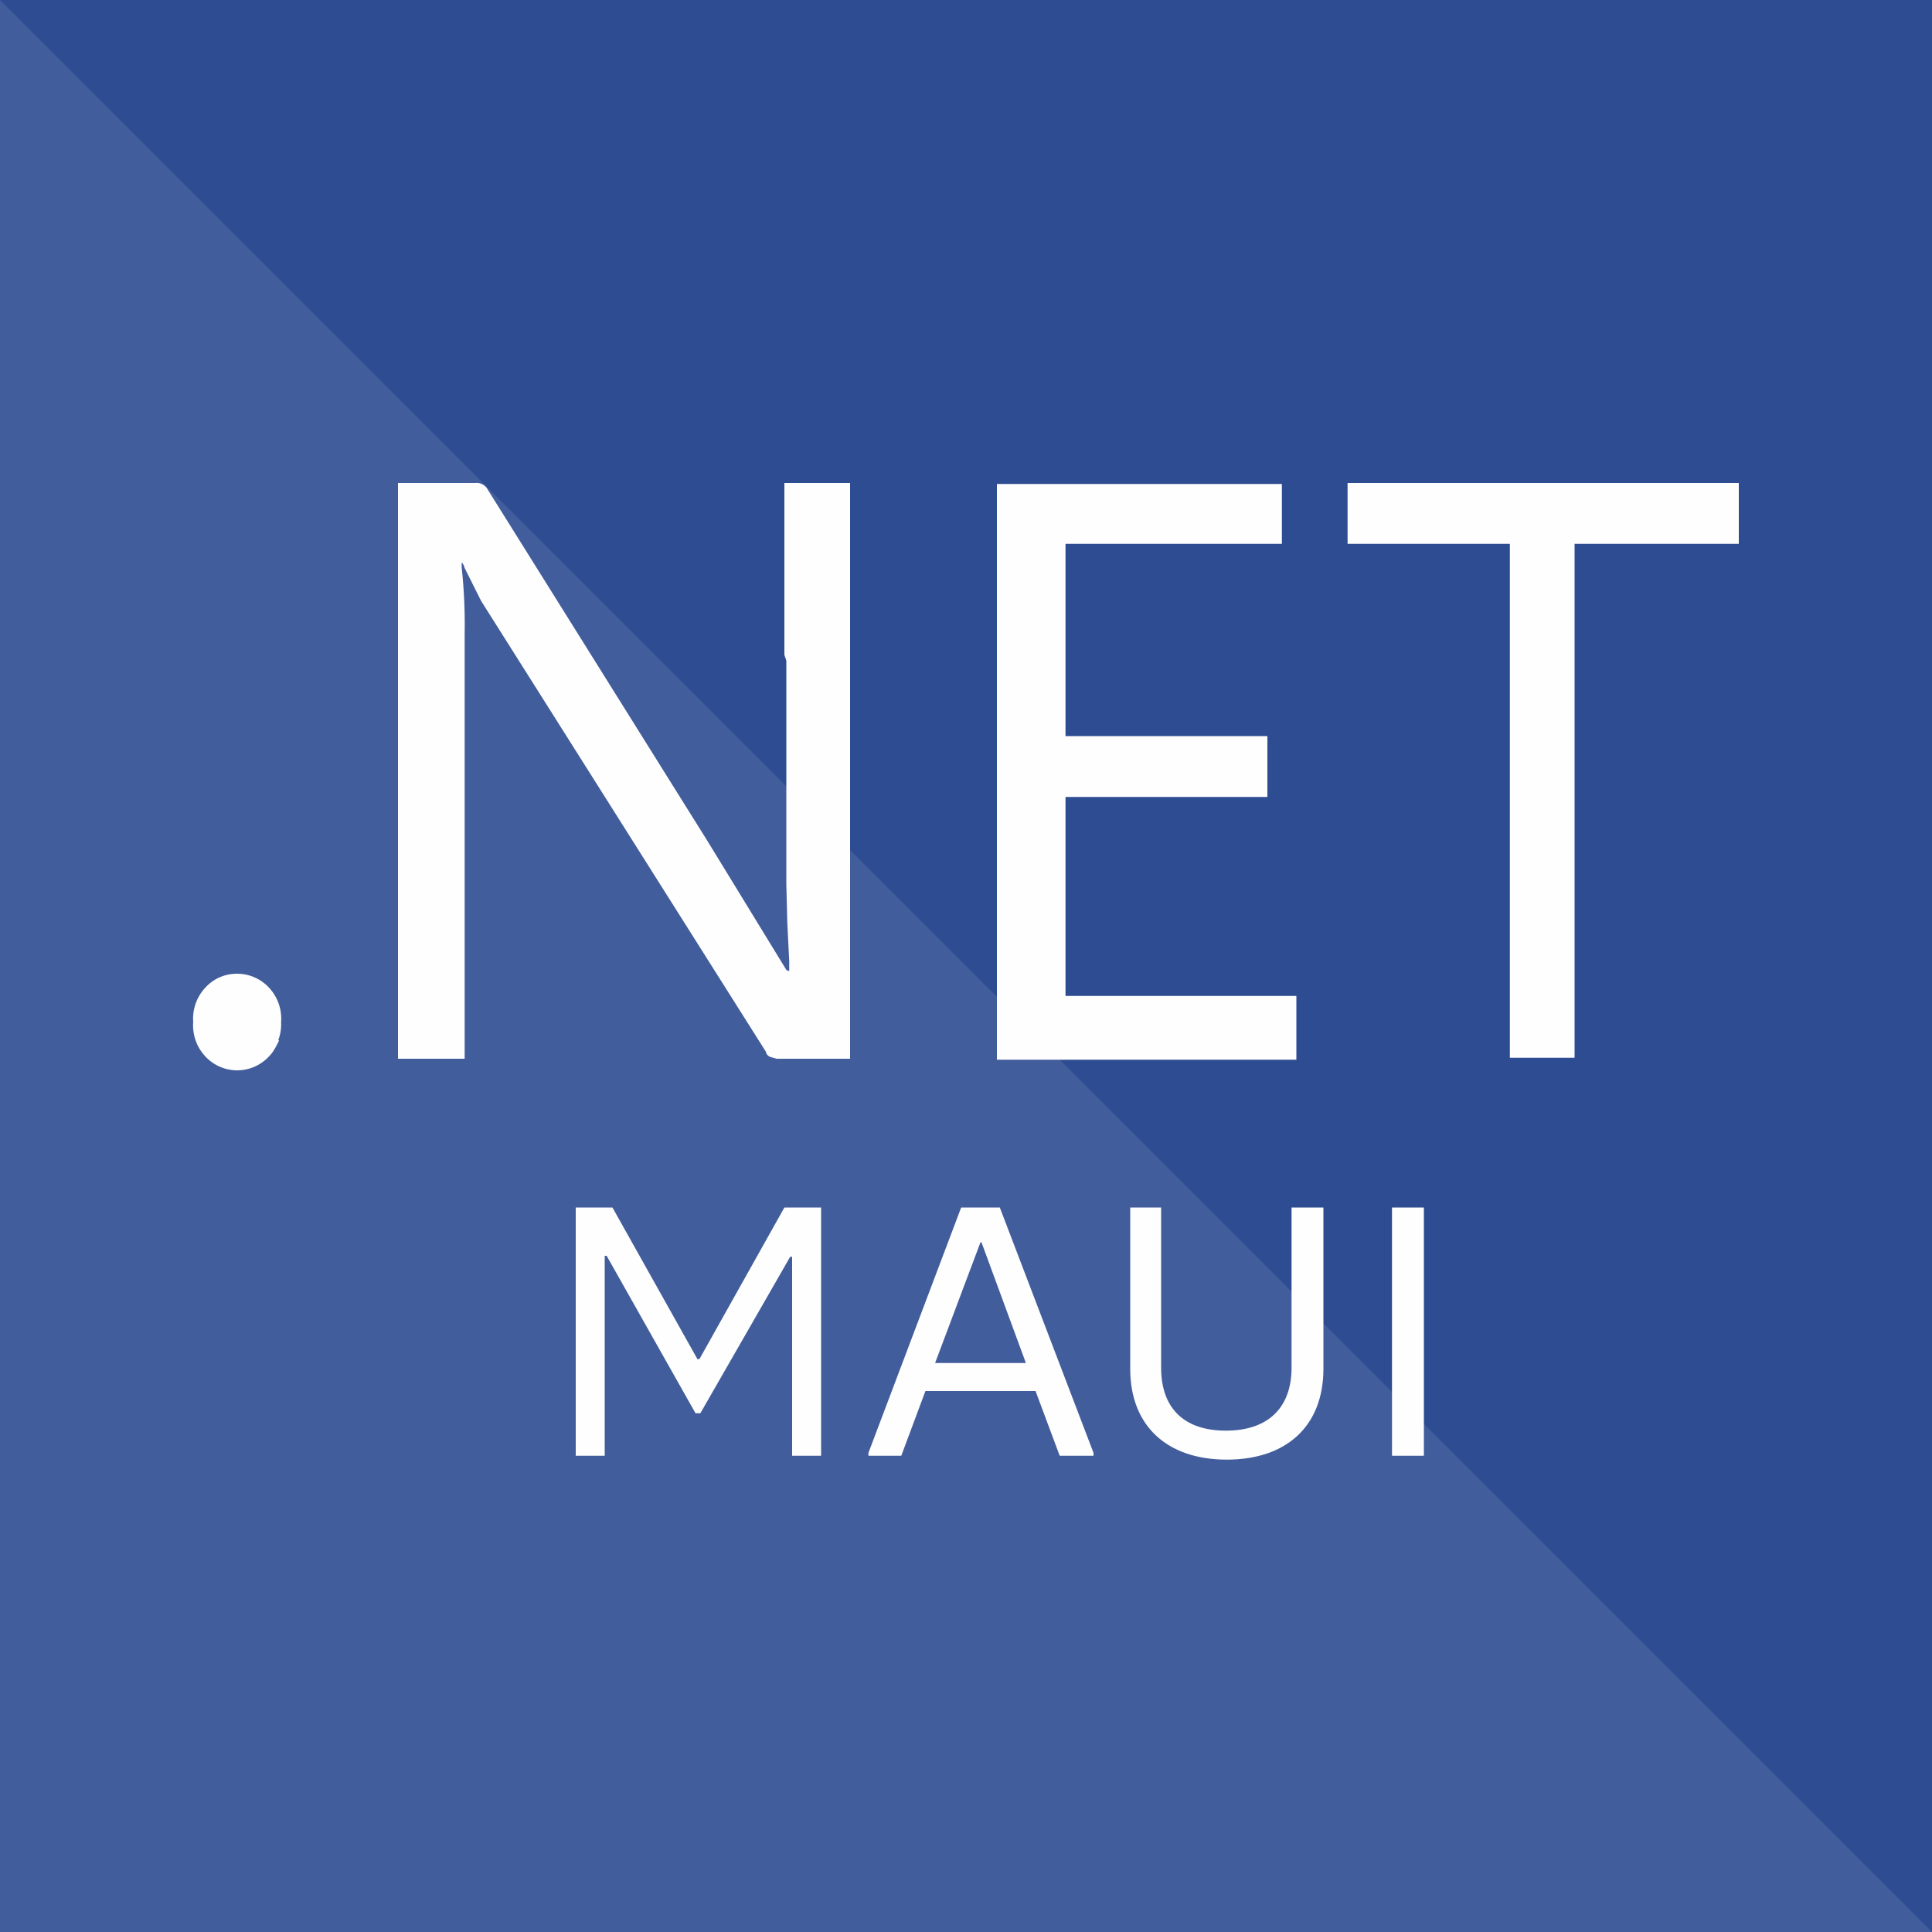
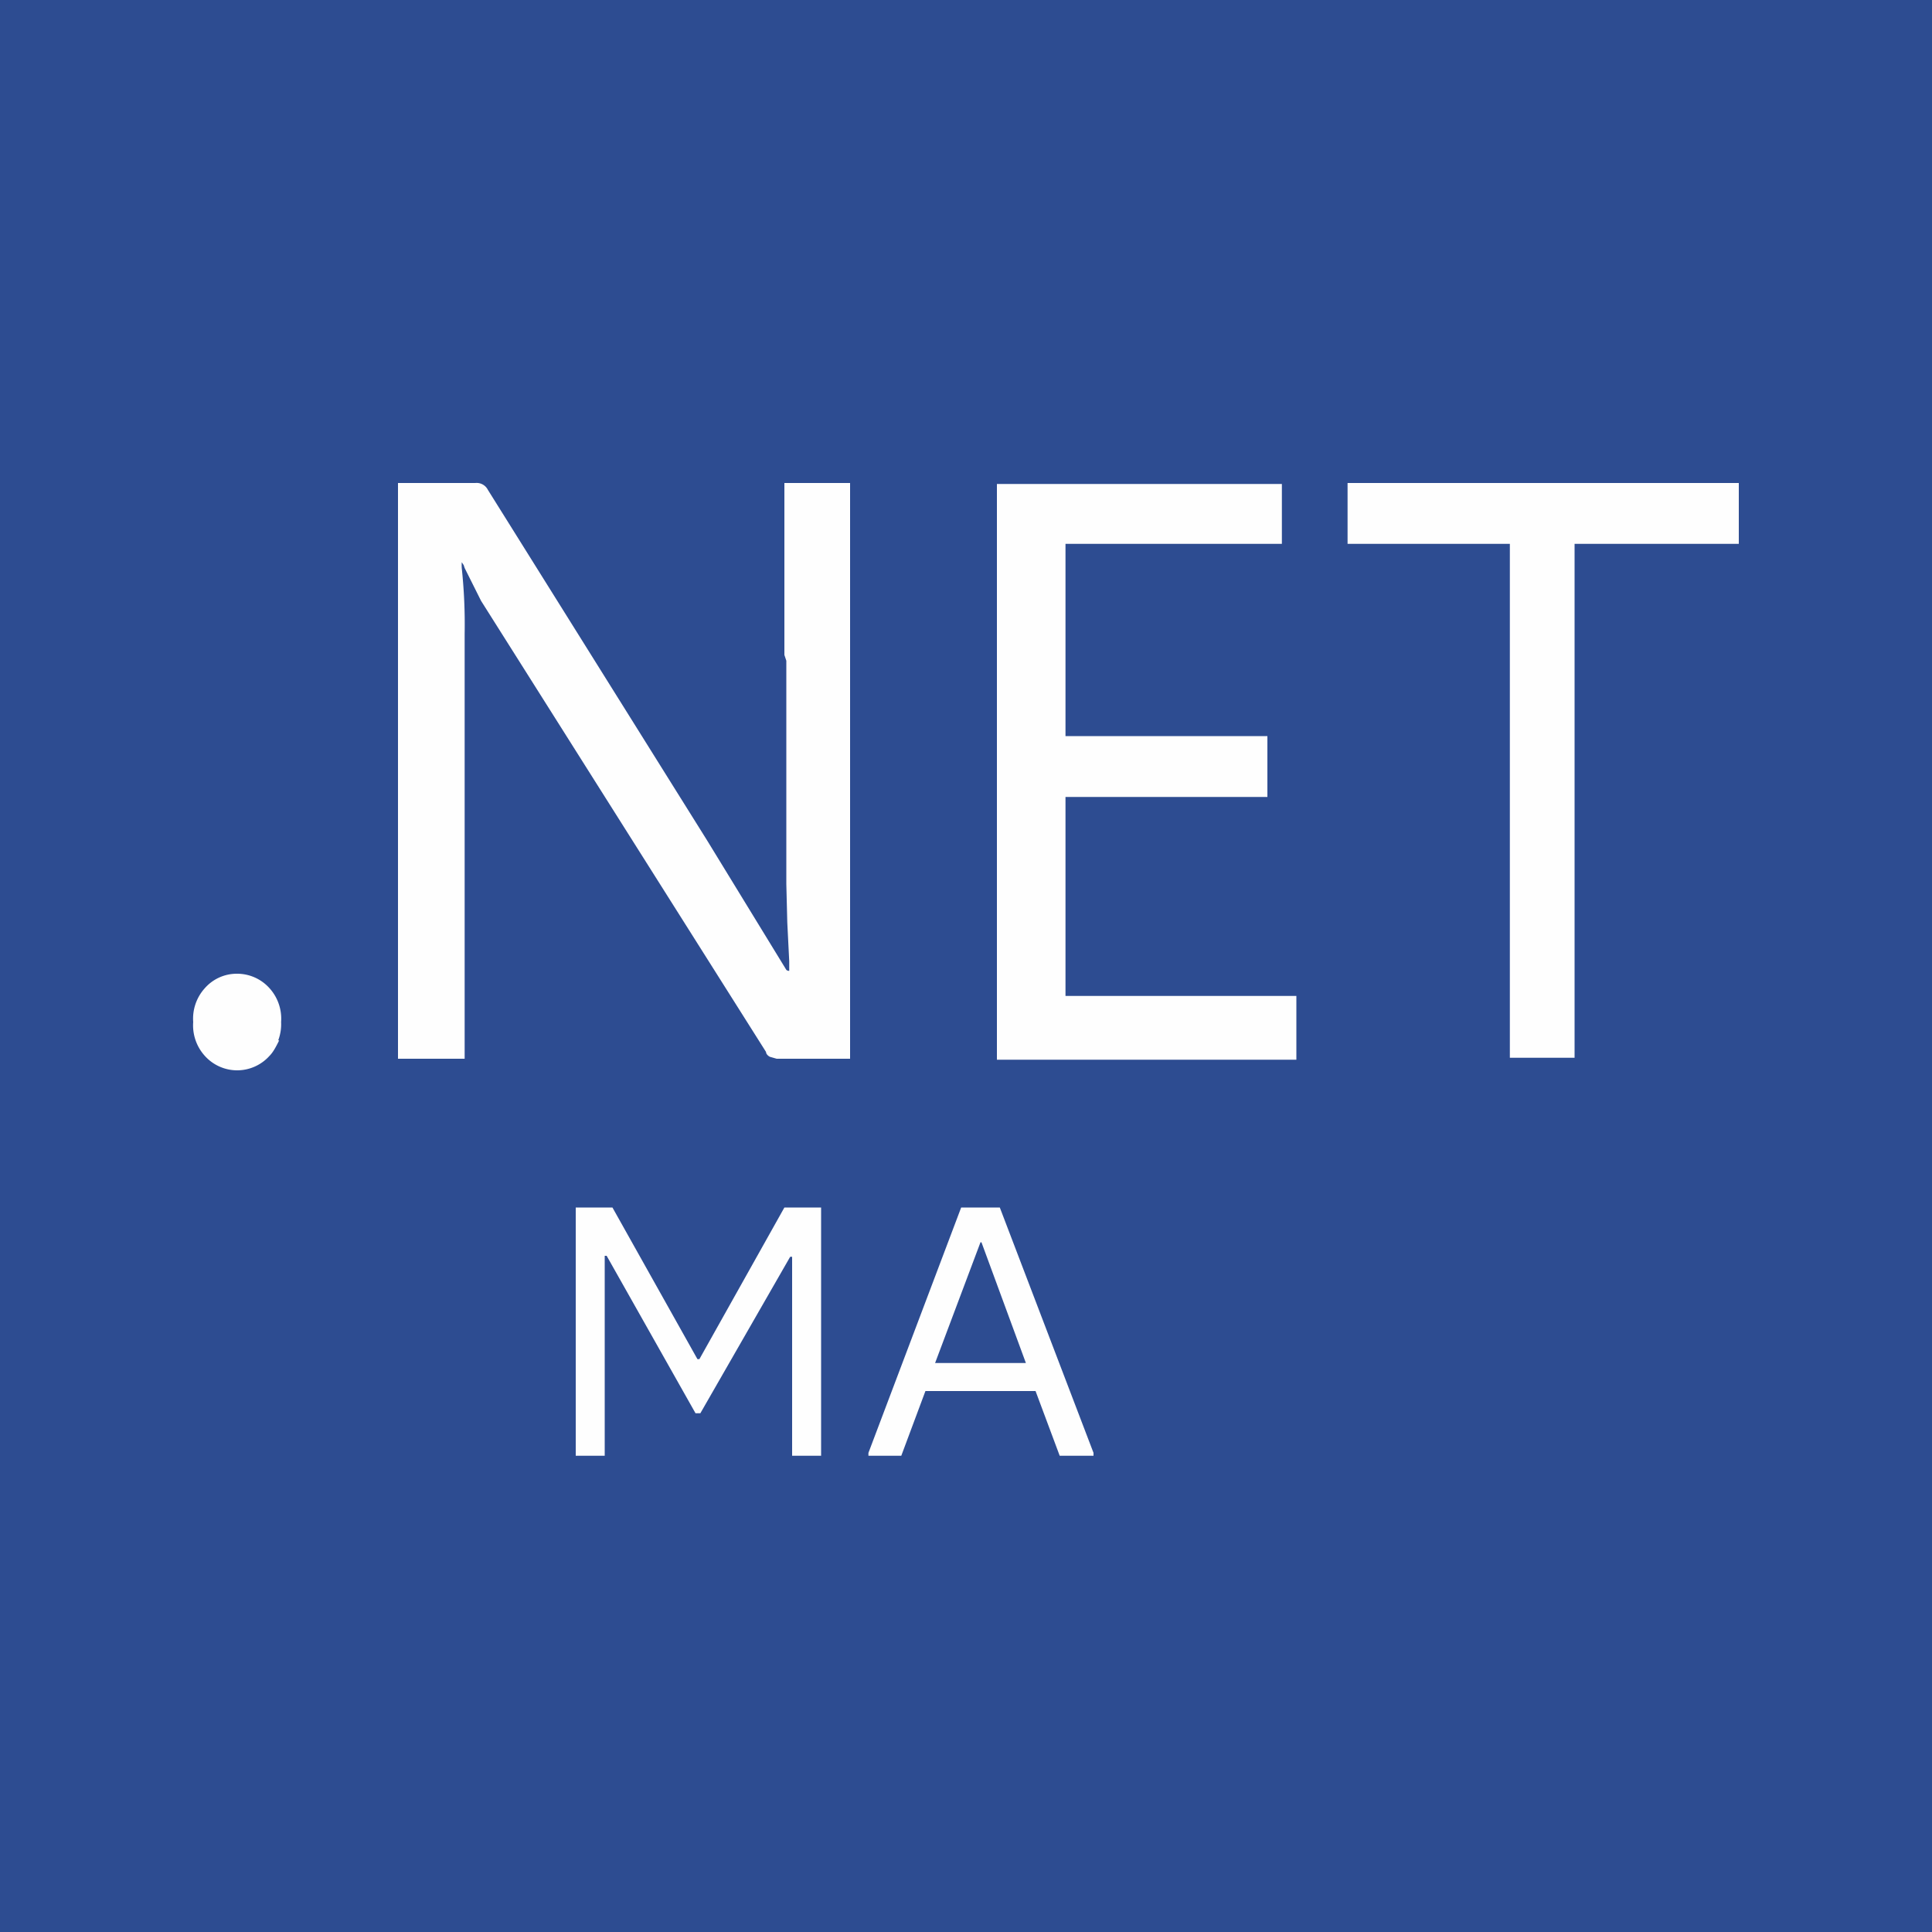
<svg xmlns="http://www.w3.org/2000/svg" viewBox="0 0 20 20">
  <rect width="100%" height="100%" fill="#2D4C91" />
-   <path fill="#425D9C" d="M0 20V0l20 20H0Z" />
+   <path fill="#425D9C" d="M0 20l20 20H0Z" />
  <path fill="#FEFEFE" d="M8.12 5v1.78l.02.06v2.31l.01.4.02.4v.1a.04.04 0 0 1-.03-.01L7.32 8.7 5.05 5.07A.13.13 0 0 0 4.92 5h-.8v5.96h.69v-4.4a5.47 5.47 0 0 0-.03-.68.5.5 0 0 1 0-.06l.02.03.01.03.05.1.12.24 2.95 4.67c0 .02.02.04.04.05l.07.02h.76V5h-.68ZM10.32 5.01V10.97h3.1v-.66h-2.39V8.25h2.09v-.63h-2.09V5.63h2.24v-.62h-2.95ZM2.88 10.77a.47.47 0 0 0 .03-.19.47.47 0 0 0-.12-.35.45.45 0 0 0-.34-.15.44.44 0 0 0-.33.15.47.47 0 0 0-.12.35.47.47 0 0 0 .12.35.45.45 0 0 0 .33.15.45.45 0 0 0 .34-.15c.04-.04.07-.1.1-.16ZM13.95 5.63h1.68v5.32h.67V5.63H18V5h-4.05v.63ZM6.26 15.07h-.3V12.5h.38l.88 1.57h.02l.88-1.57h.38v2.57h-.3v-2.06h-.02l-.93 1.62H7.2L6.28 13h-.02v2.07Z" />
  <path fill="#FEFEFE" fill-rule="evenodd" d="M9.95 12.5h.4l.97 2.54v.03h-.35l-.25-.67H9.58l-.25.67h-.34v-.03l.96-2.54Zm.2.36-.47 1.25h.94l-.46-1.25h-.02Z" clip-rule="evenodd" />
-   <path fill="#FEFEFE" d="M13.7 14.17c0 .59-.38.94-1 .94s-1-.35-1-.94V12.5h.32v1.66c0 .4.22.65.67.65.46 0 .68-.26.68-.65V12.5h.33v1.67ZM14.74 15.07h-.33V12.5h.33v2.57Z" />
</svg>